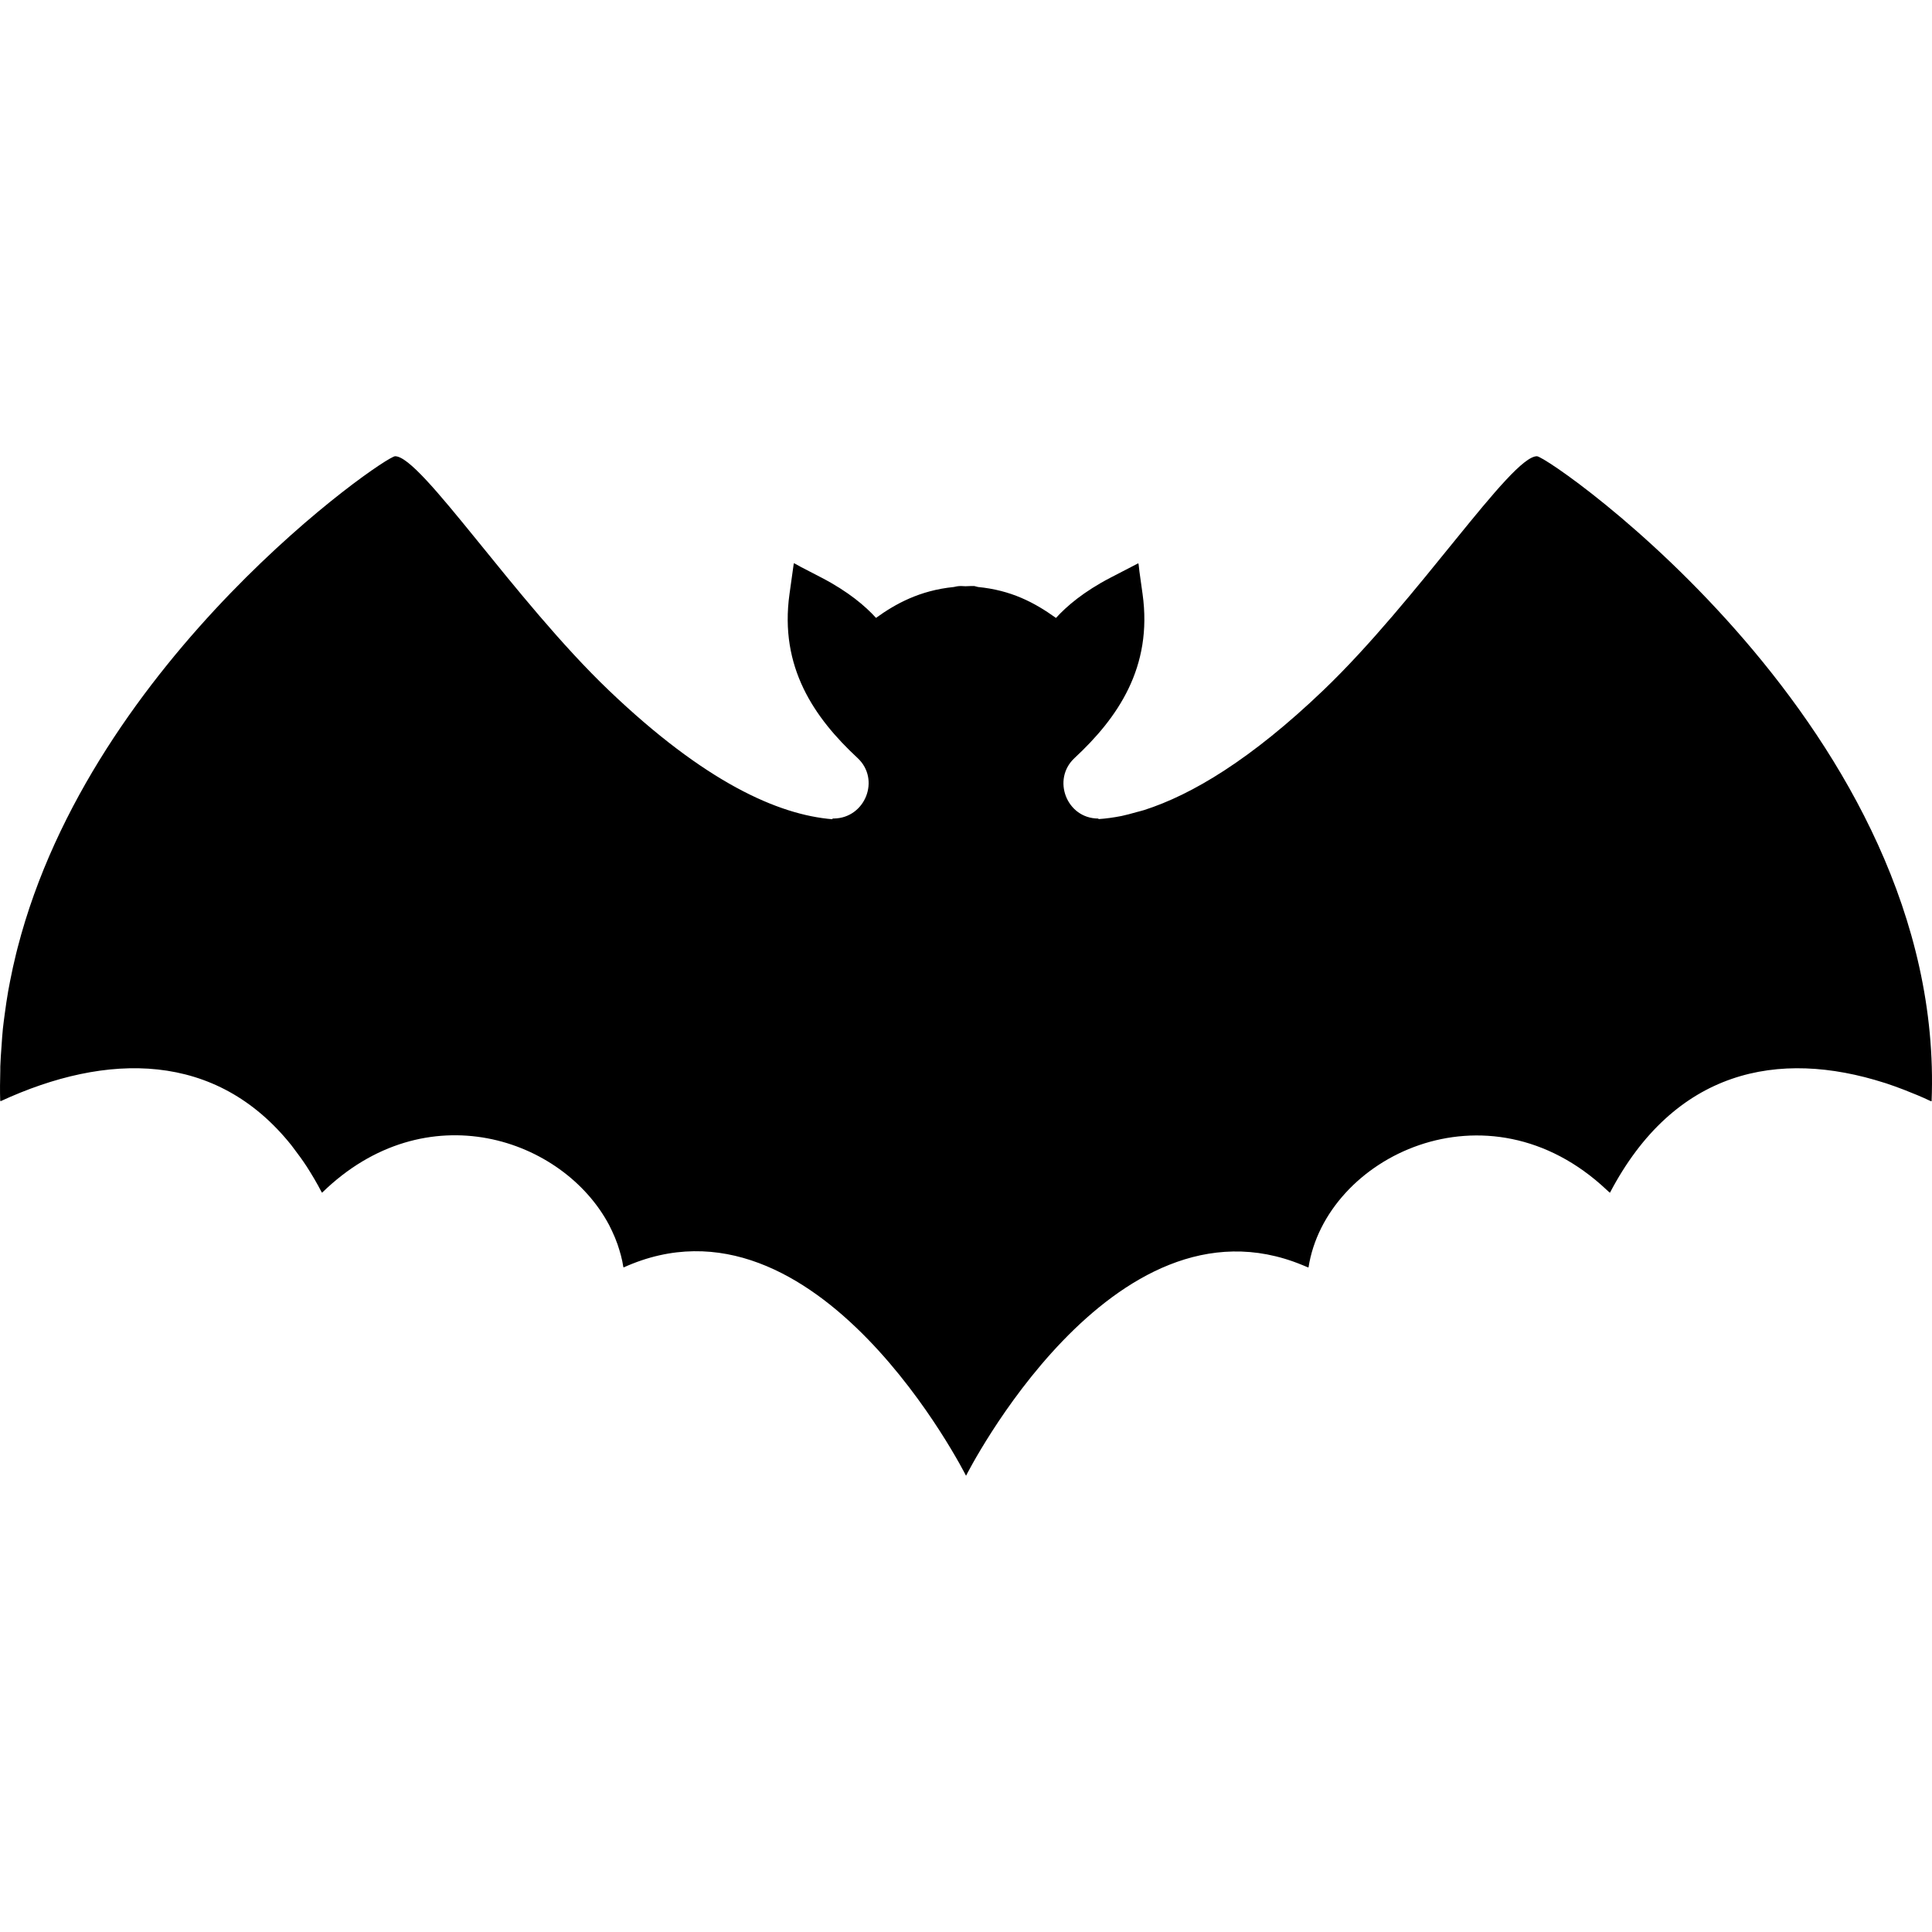
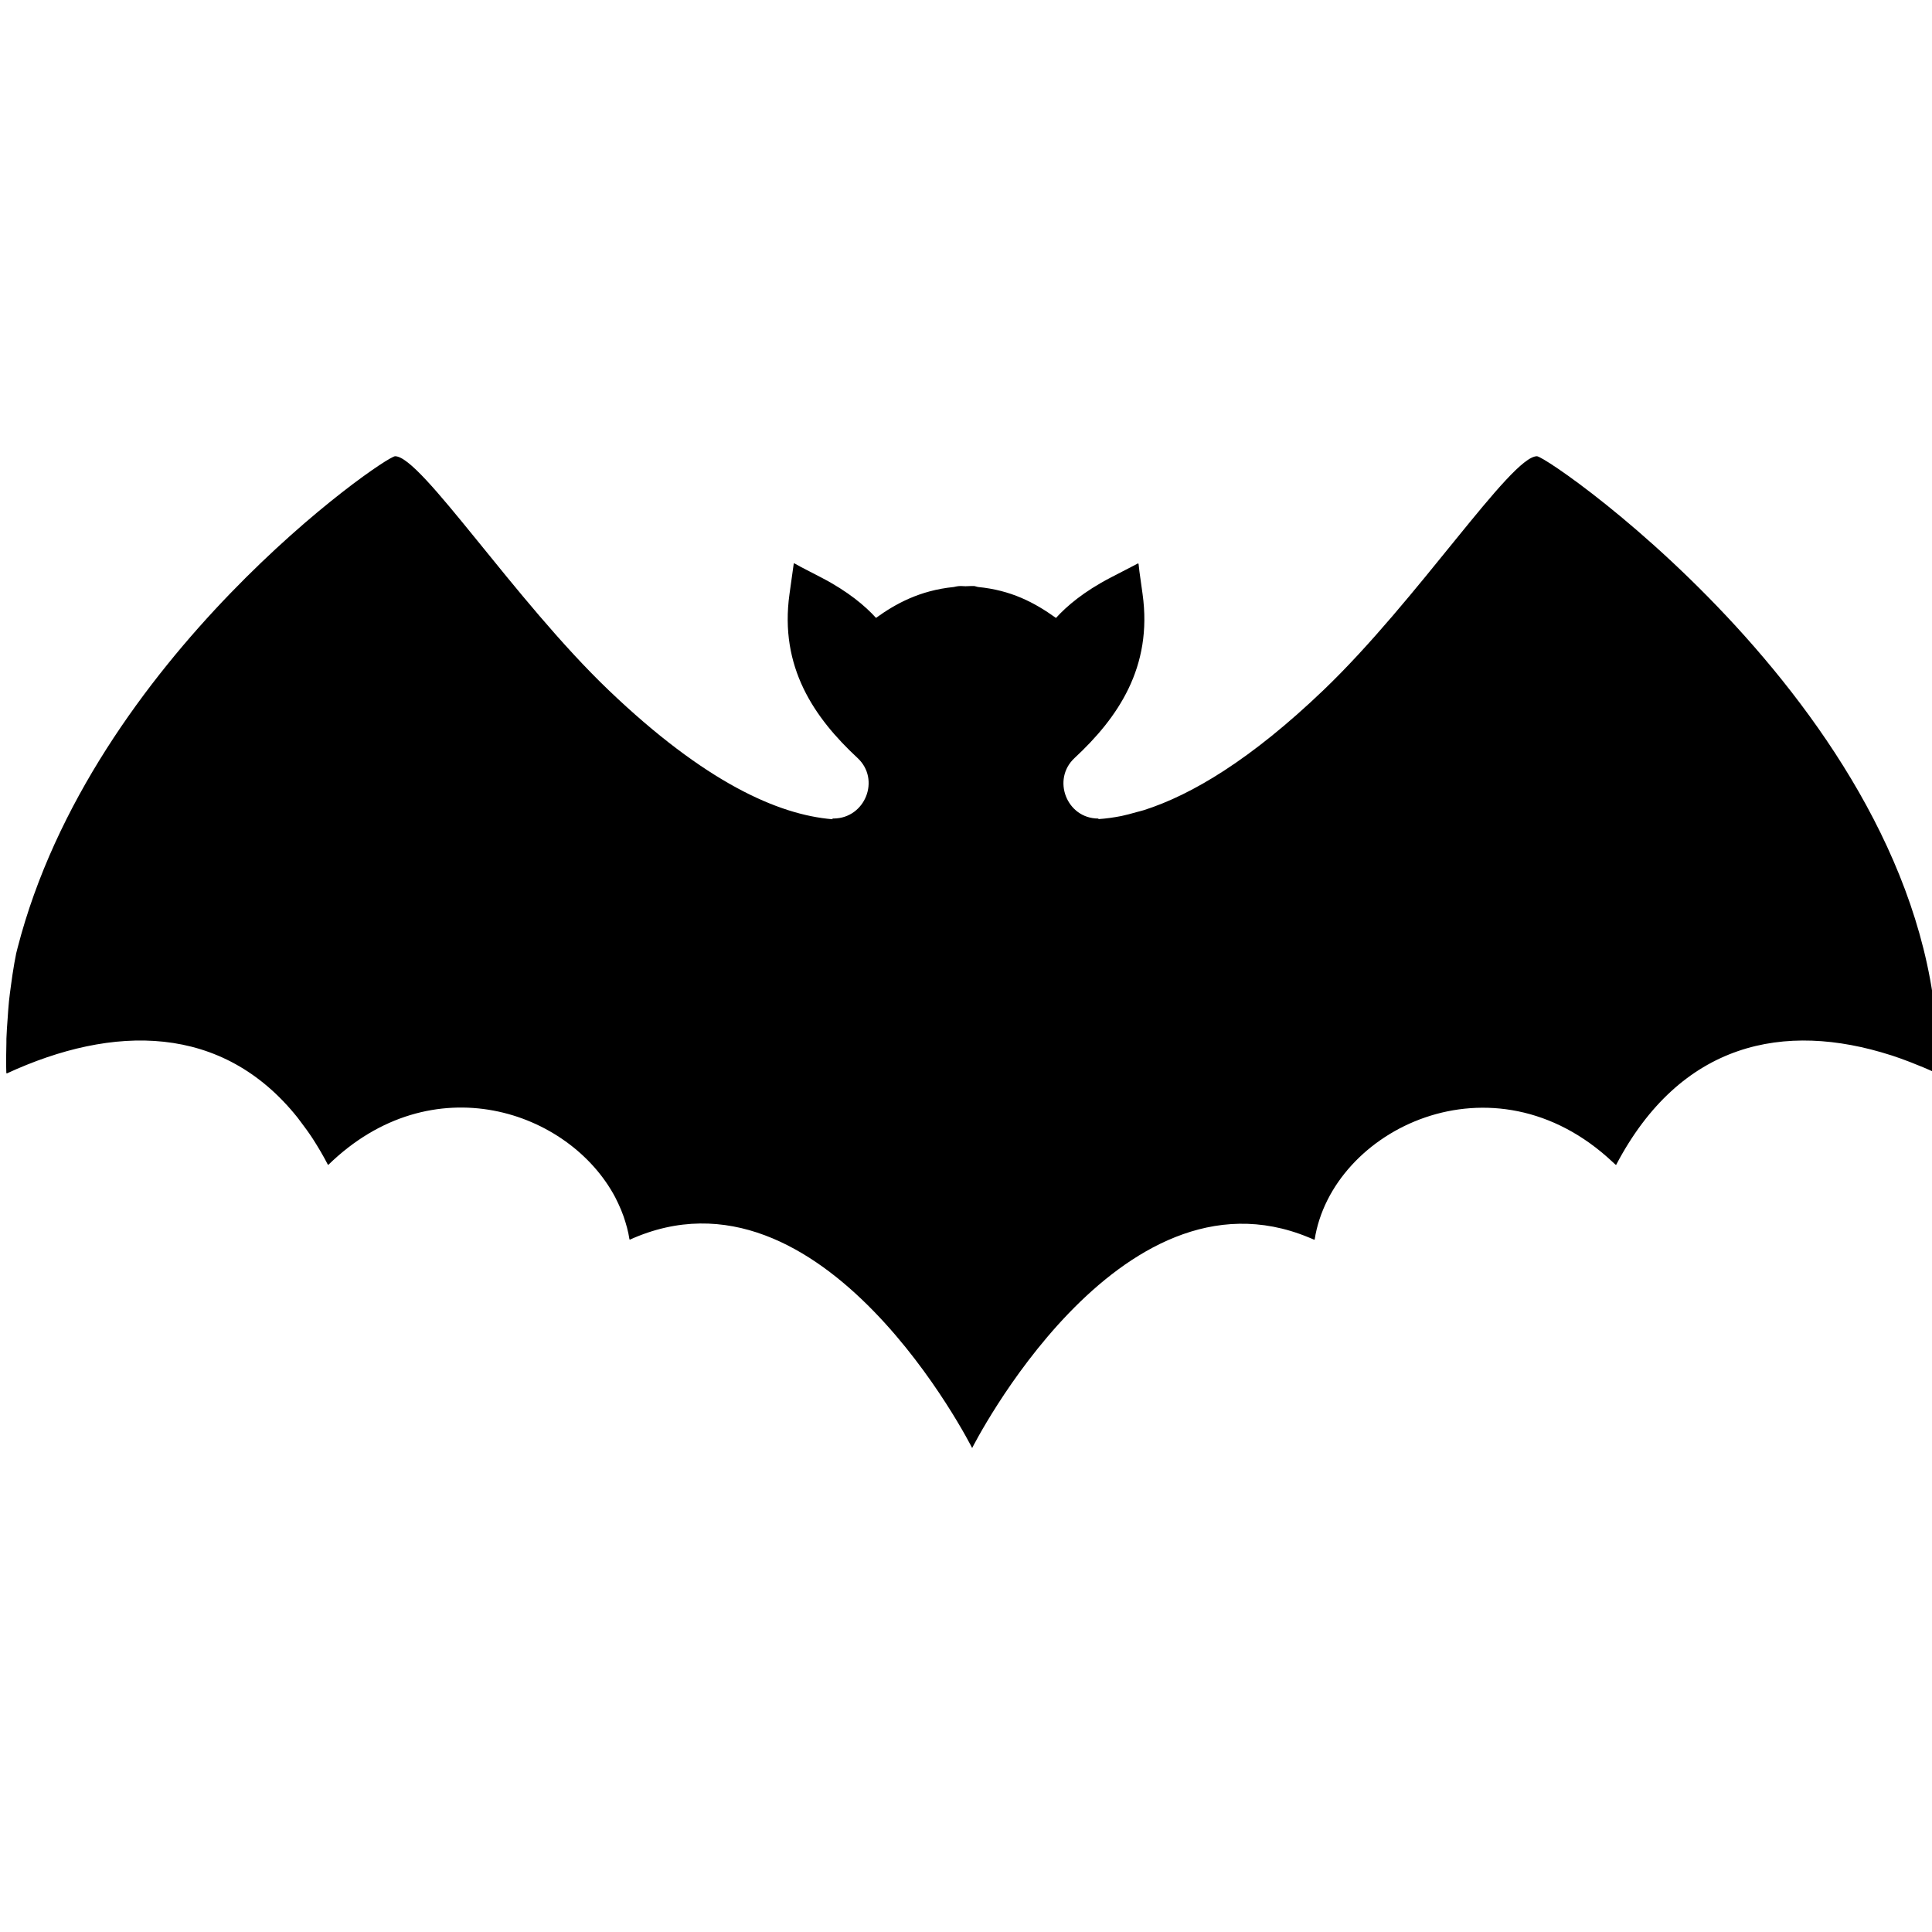
<svg xmlns="http://www.w3.org/2000/svg" version="1.1" id="_x31_0" x="0px" y="0px" viewBox="0 0 512 512" style="width: 256px; height: 256px; opacity: 1;" xml:space="preserve">
  <style type="text/css">
	.st0{fill:#374149;}
</style>
  <g>
-     <path class="st0" d="M407.308,120.908c-6.914,0-31.609,38.116-56.651,62.057c-19.082,18.246-34.753,27.652-47.487,31.722   c-0.683,0.211-1.347,0.363-2.023,0.547c-1.332,0.375-2.664,0.75-3.93,1.012c-2.07,0.406-4.113,0.695-6.109,0.824l-0.02-0.149   c-0.023,0-0.046,0-0.07,0c-8.331-0.027-12.355-10.366-6.25-16.038c11.418-10.602,20.746-24.034,18.023-43.475l-0.836-5.992   l-0.226-1.996l-0.051,0.023l-0.023-0.168l-7.293,3.778c-7.156,3.71-11.703,7.605-14.515,10.71   c-5.781-4.152-11.957-7.351-20.663-8.203l-0.989-0.254h-0.851c-0.422,0-0.813,0.027-1.473,0.054   c-0.39-0.027-0.781-0.054-1.203-0.054c-0.801,0-1.461,0.141-1.906,0.258c-9.015,0.902-15.441,4.449-20.609,8.183   c-2.812-3.105-7.355-6.988-14.499-10.694l-5.378-2.786l-1.754-0.969l-0.008,0.055l-0.152-0.078l-1.137,8.133   c-2.718,19.394,6.554,32.807,18.038,43.475c6.106,5.672,2.043,15.926-6.289,16.034c-0.117,0-0.222,0-0.316,0   c-0.008,0-0.02,0-0.02,0l-0.027,0.192c-14.426-1.18-33.819-9.824-59.252-34.144c-25.042-23.941-49.737-62.057-56.651-62.057   c-2.886,0.05-80.271,53.471-100.063,130.336c-0.122,0.458-0.23,0.918-0.348,1.375c-0.602,2.43-1.141,4.875-1.621,7.347   c-0.176,0.898-0.352,1.801-0.512,2.707c-0.351,1.996-0.64,4.012-0.91,6.039c-0.172,1.304-0.356,2.601-0.493,3.918   c-0.156,1.496-0.246,3.011-0.351,4.523c-0.133,1.813-0.274,3.617-0.332,5.449c-0.012,0.356,0.004,0.719-0.004,1.078   c-0.062,2.656-0.117,5.32-0.019,8.023c0.019-0.012,0.042-0.015,0.066-0.027c0,0.058-0.004,0.113,0,0.172   c28.288-13.082,57.194-13.274,77.107,11.667c0.262,0.332,0.511,0.688,0.77,1.027c1.121,1.462,2.222,2.977,3.285,4.602   c1.379,2.16,2.718,4.398,3.965,6.82c0.008-0.011,0.019-0.019,0.027-0.027c0.027,0.047,0.058,0.09,0.082,0.141   c27.518-26.878,63.885-14.43,76.072,8.582c0.266,0.52,0.523,1.035,0.766,1.566c0.542,1.149,1.035,2.32,1.453,3.516   c0.656,1.957,1.238,3.941,1.535,6.003c0.012-0.004,0.019-0.004,0.031-0.011c0.008,0.054,0.027,0.105,0.035,0.156   c51.307-23.242,90.759,55.202,90.759,55.202s38.612-76.694,89.11-55.85c0.493,0.219,1,0.387,1.489,0.626   c0-0.012,0.008-0.024,0.008-0.035c0.05,0.023,0.101,0.038,0.152,0.058c4.527-29.242,47.326-50.35,78.99-20.586   c0.246,0.242,0.512,0.454,0.758,0.699c0.007-0.011,0.015-0.019,0.019-0.031c0.039,0.039,0.082,0.066,0.121,0.106   c17.086-32.542,44.562-38.147,72.822-29.093c0.122,0.039,0.246,0.074,0.371,0.113c1.566,0.512,3.133,1.094,4.703,1.692   c2.382,0.934,4.766,1.89,7.183,3.054c0-0.023,0-0.043,0-0.062c0.054,0.023,0.106,0.042,0.16,0.066   C515.785,193.828,410.678,120.966,407.308,120.908z" style="fill: rgb(0, 0, 0);" />
+     <path class="st0" d="M407.308,120.908c-6.914,0-31.609,38.116-56.651,62.057c-19.082,18.246-34.753,27.652-47.487,31.722   c-0.683,0.211-1.347,0.363-2.023,0.547c-1.332,0.375-2.664,0.75-3.93,1.012c-2.07,0.406-4.113,0.695-6.109,0.824l-0.02-0.149   c-0.023,0-0.046,0-0.07,0c-8.331-0.027-12.355-10.366-6.25-16.038c11.418-10.602,20.746-24.034,18.023-43.475l-0.836-5.992   l-0.226-1.996l-0.051,0.023l-0.023-0.168l-7.293,3.778c-7.156,3.71-11.703,7.605-14.515,10.71   c-5.781-4.152-11.957-7.351-20.663-8.203l-0.989-0.254h-0.851c-0.422,0-0.813,0.027-1.473,0.054   c-0.39-0.027-0.781-0.054-1.203-0.054c-0.801,0-1.461,0.141-1.906,0.258c-9.015,0.902-15.441,4.449-20.609,8.183   c-2.812-3.105-7.355-6.988-14.499-10.694l-5.378-2.786l-1.754-0.969l-0.008,0.055l-0.152-0.078l-1.137,8.133   c-2.718,19.394,6.554,32.807,18.038,43.475c6.106,5.672,2.043,15.926-6.289,16.034c-0.117,0-0.222,0-0.316,0   c-0.008,0-0.02,0-0.02,0l-0.027,0.192c-14.426-1.18-33.819-9.824-59.252-34.144c-25.042-23.941-49.737-62.057-56.651-62.057   c-2.886,0.05-80.271,53.471-100.063,130.336c-0.122,0.458-0.23,0.918-0.348,1.375c-0.176,0.898-0.352,1.801-0.512,2.707c-0.351,1.996-0.64,4.012-0.91,6.039c-0.172,1.304-0.356,2.601-0.493,3.918   c-0.156,1.496-0.246,3.011-0.351,4.523c-0.133,1.813-0.274,3.617-0.332,5.449c-0.012,0.356,0.004,0.719-0.004,1.078   c-0.062,2.656-0.117,5.32-0.019,8.023c0.019-0.012,0.042-0.015,0.066-0.027c0,0.058-0.004,0.113,0,0.172   c28.288-13.082,57.194-13.274,77.107,11.667c0.262,0.332,0.511,0.688,0.77,1.027c1.121,1.462,2.222,2.977,3.285,4.602   c1.379,2.16,2.718,4.398,3.965,6.82c0.008-0.011,0.019-0.019,0.027-0.027c0.027,0.047,0.058,0.09,0.082,0.141   c27.518-26.878,63.885-14.43,76.072,8.582c0.266,0.52,0.523,1.035,0.766,1.566c0.542,1.149,1.035,2.32,1.453,3.516   c0.656,1.957,1.238,3.941,1.535,6.003c0.012-0.004,0.019-0.004,0.031-0.011c0.008,0.054,0.027,0.105,0.035,0.156   c51.307-23.242,90.759,55.202,90.759,55.202s38.612-76.694,89.11-55.85c0.493,0.219,1,0.387,1.489,0.626   c0-0.012,0.008-0.024,0.008-0.035c0.05,0.023,0.101,0.038,0.152,0.058c4.527-29.242,47.326-50.35,78.99-20.586   c0.246,0.242,0.512,0.454,0.758,0.699c0.007-0.011,0.015-0.019,0.019-0.031c0.039,0.039,0.082,0.066,0.121,0.106   c17.086-32.542,44.562-38.147,72.822-29.093c0.122,0.039,0.246,0.074,0.371,0.113c1.566,0.512,3.133,1.094,4.703,1.692   c2.382,0.934,4.766,1.89,7.183,3.054c0-0.023,0-0.043,0-0.062c0.054,0.023,0.106,0.042,0.16,0.066   C515.785,193.828,410.678,120.966,407.308,120.908z" style="fill: rgb(0, 0, 0);" />
  </g>
</svg>